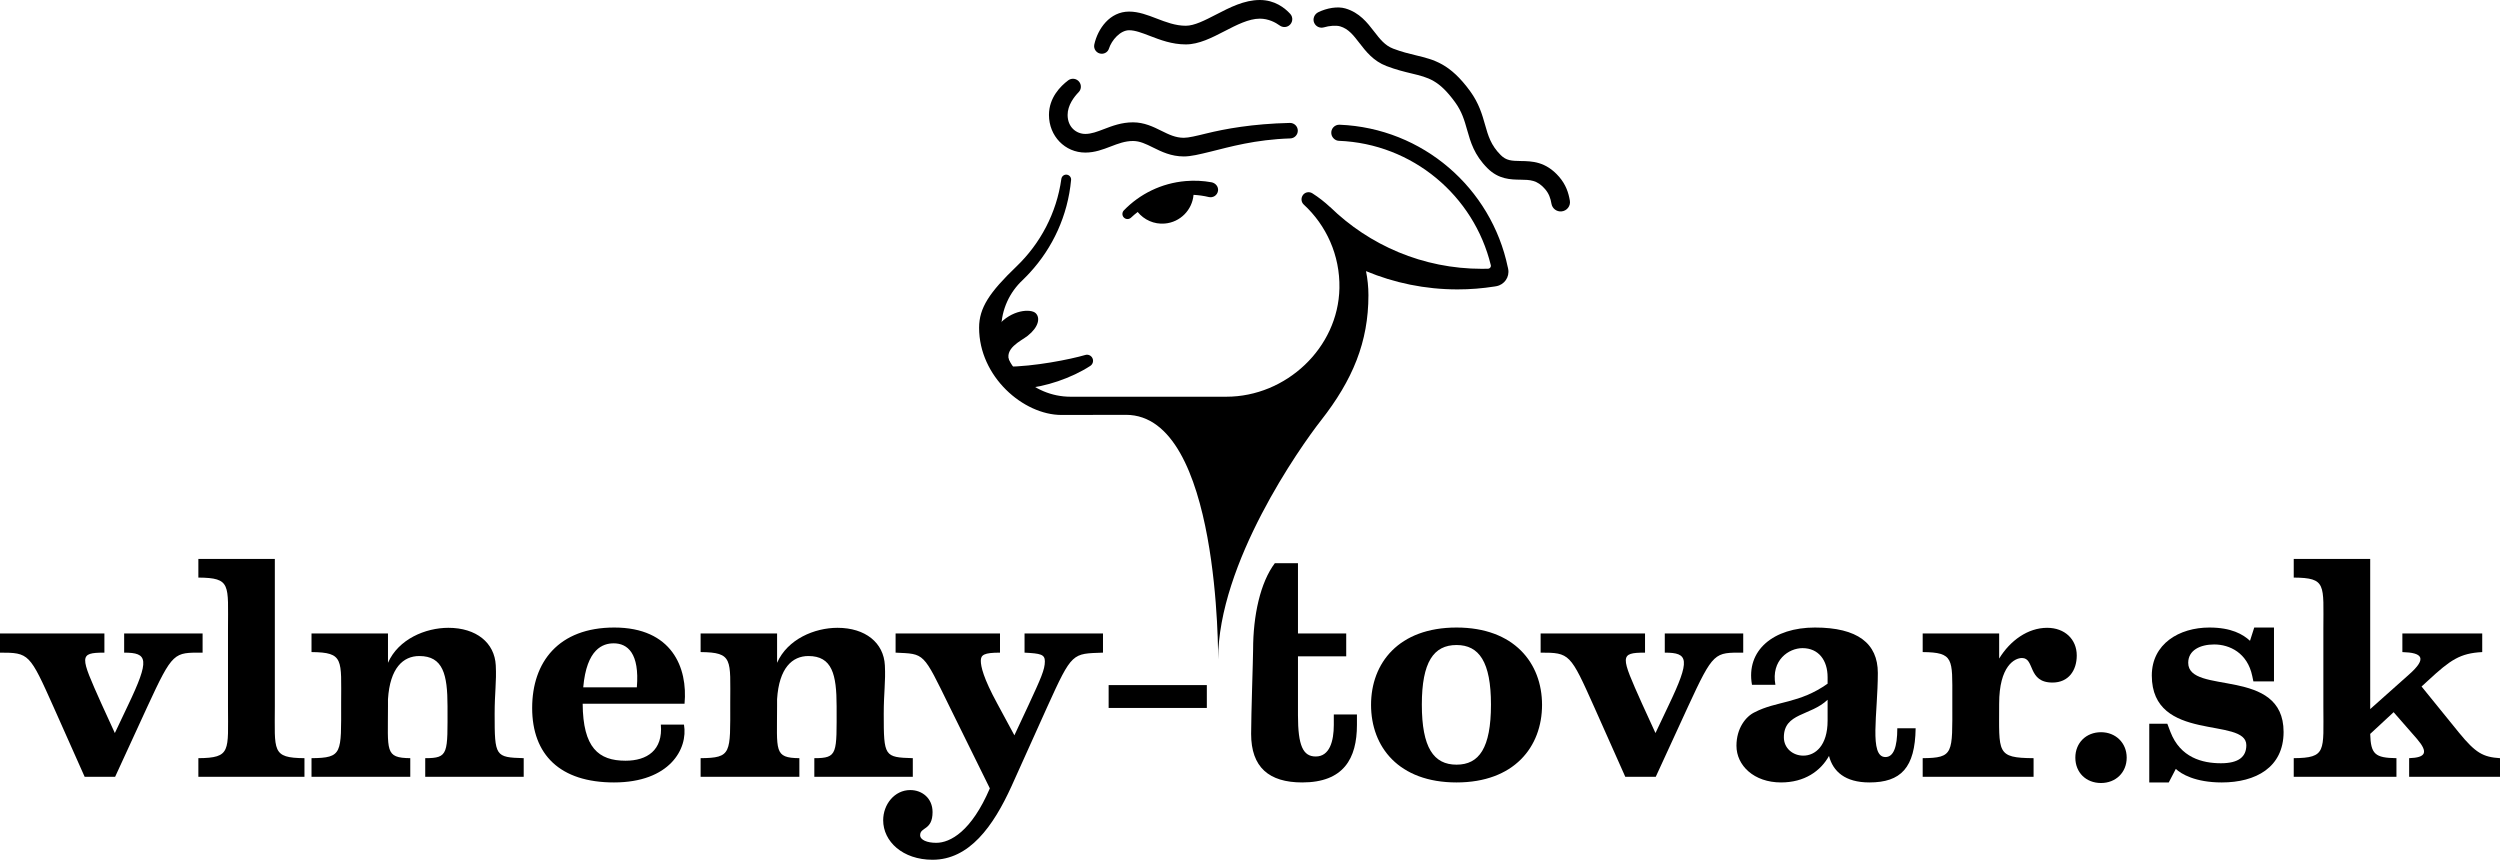
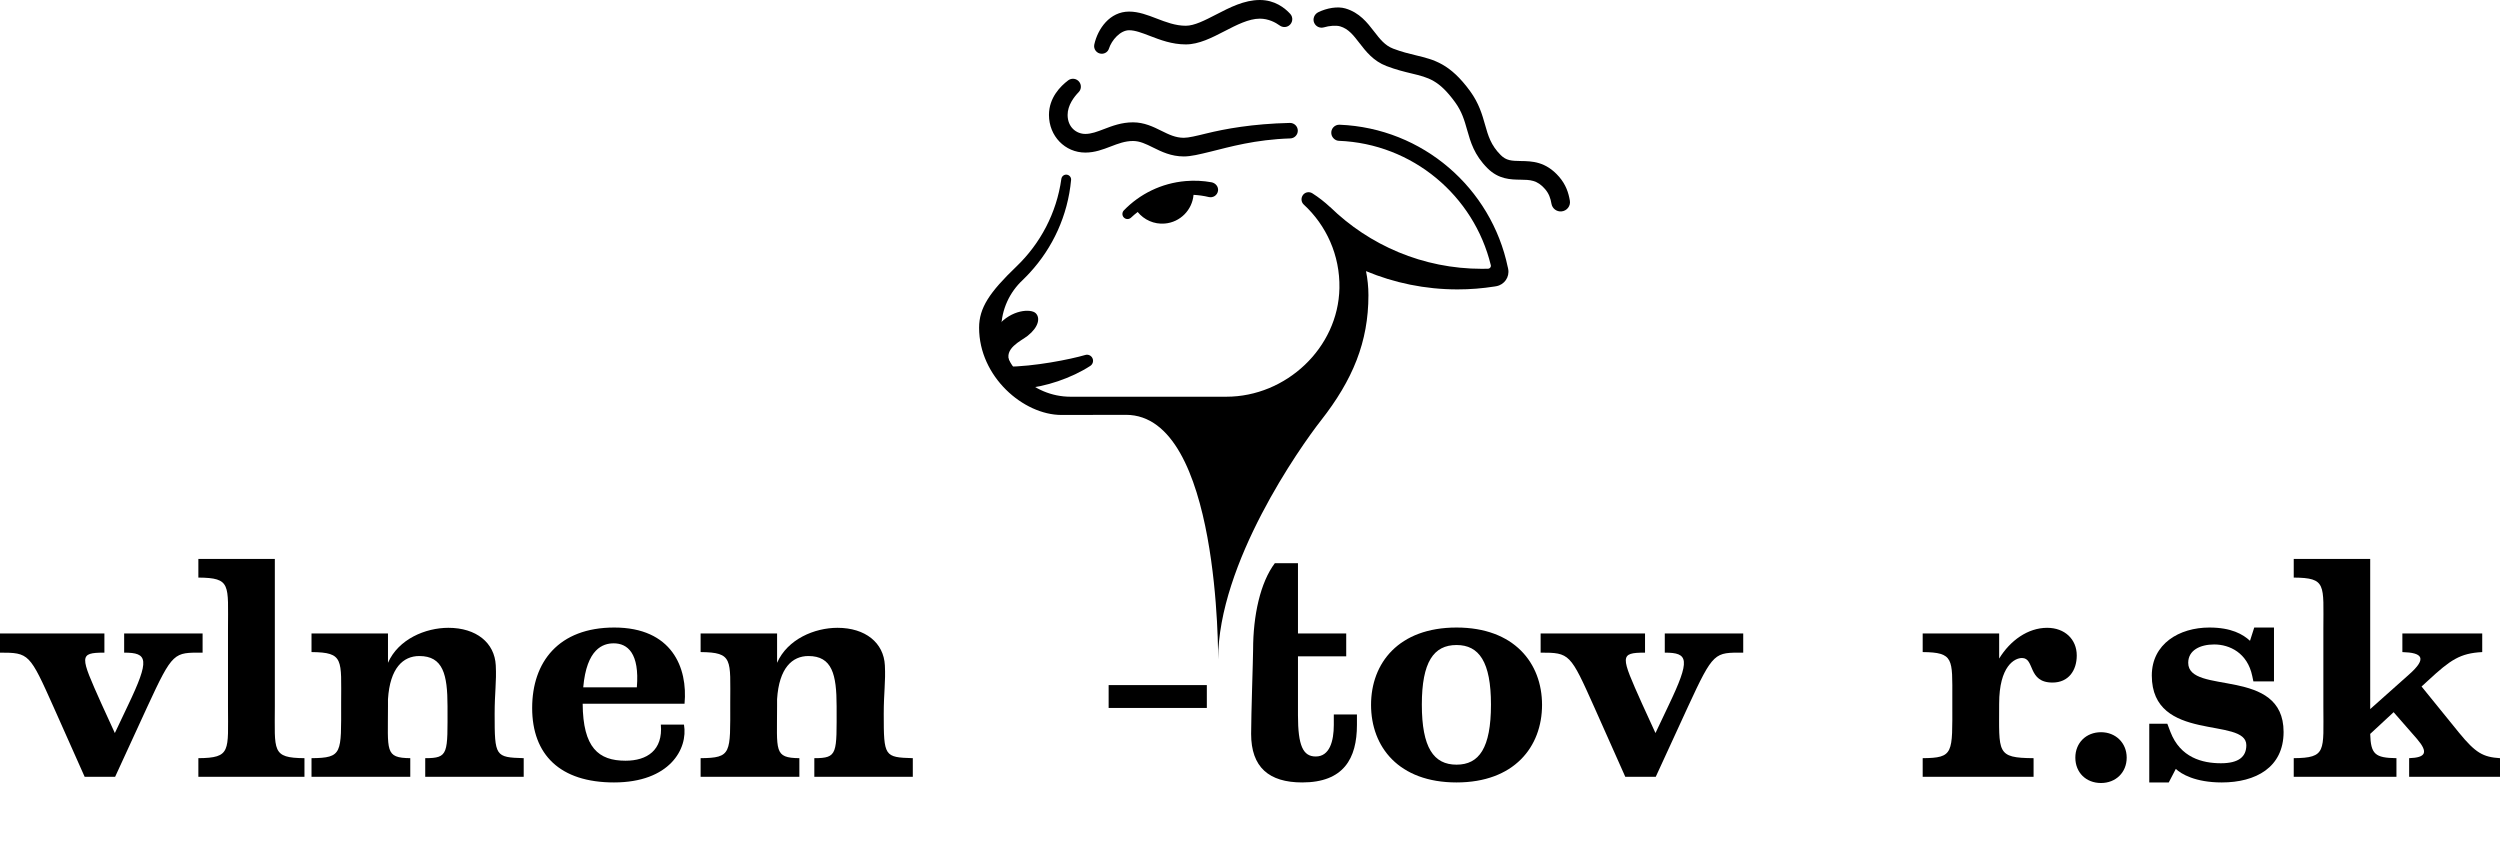
<svg xmlns="http://www.w3.org/2000/svg" version="1.1" baseProfile="tiny" id="Layer_1" x="0px" y="0px" viewBox="0 0 659.001 226.632" overflow="visible" xml:space="preserve">
  <g>
    <g>
      <path d="M22.314,204.764l-8.182-18.372C7.81,172.259,7.661,172.036,0,172.036v-5.058h27.521v5.058    c-6.843,0-6.397,0.893-0.819,13.389l3.571,7.81l3.421-7.215c5.876-12.273,5.281-13.984-0.967-13.984v-5.058h20.678v5.058    c-7.586,0-7.81-0.371-14.578,14.281l-8.48,18.447H22.314z" />
      <path d="M52.289,204.764v-4.91c8.702-0.074,7.81-1.859,7.81-13.685v-20.306c0-11.826,0.892-13.537-7.81-13.613v-4.908h20.157    v38.827c0,11.826-0.892,13.611,7.81,13.685v4.91H52.289z" />
      <path d="M82.115,204.764v-4.91c8.256-0.074,7.81-1.264,7.81-14.429c0-11.604,0.819-13.463-7.81-13.537v-4.91h20.157v7.736    c2.752-6.248,9.893-9.223,15.917-9.223c7.364,0,12.198,3.943,12.496,9.893c0.223,4.463-0.298,7.066-0.298,12.867    c0,11.158,0.149,11.381,7.661,11.603v4.91H112.09v-4.91c6.248,0,5.876-1.189,5.876-13.685c0-8.406-1.19-13.24-7.438-13.24    c-4.24,0-7.736,3.123-8.256,11.38v1.86c0,11.826-0.892,13.611,5.876,13.685v4.91H82.115z" />
      <path d="M161.849,206.252c-14.206,0-21.57-7.289-21.57-19.636c0-12.125,6.992-21.199,21.645-21.199    c15.174,0,19.413,10.562,18.52,20.083h-26.851c0.075,11.603,4.165,15.025,11.306,15.025c5.653,0,9.893-2.752,9.298-9.521h6.099    C181.411,197.401,176.502,206.252,161.849,206.252z M153.741,181.186h14.132c0.744-9-2.455-11.603-6.099-11.603    C158.948,169.583,154.634,170.995,153.741,181.186z" />
      <path d="M184.682,204.764v-4.91c8.256-0.074,7.81-1.264,7.81-14.429c0-11.604,0.818-13.463-7.81-13.537v-4.91h20.157v7.736    c2.752-6.248,9.893-9.223,15.917-9.223c7.364,0,12.198,3.943,12.496,9.893c0.223,4.463-0.298,7.066-0.298,12.867    c0,11.158,0.149,11.381,7.661,11.603v4.91h-25.959v-4.91c6.248,0,5.876-1.189,5.876-13.685c0-8.406-1.19-13.24-7.438-13.24    c-4.24,0-7.736,3.123-8.256,11.38v1.86c0,11.826-0.892,13.611,5.876,13.685v4.91H184.682z" />
-       <path d="M245.823,226.632c-7.884,0-13.017-4.834-13.017-10.413c0-4.166,2.975-7.959,7.141-7.959c3.124,0,5.876,2.158,5.876,5.801    c0,4.91-3.273,3.869-3.273,6.099c0,1.264,1.86,2.008,4.24,2.008c3.719,0,9.297-3.049,14.132-14.355l-10.563-21.421    c-7.141-14.58-6.545-13.984-14.281-14.356v-5.058H263.6v5.058c-4.24,0-5.058,0.596-5.058,2.158c0,1.488,0.669,4.537,4.314,11.232    l4.537,8.404l3.719-7.958c3.273-7.067,4.314-9.373,4.314-11.529c0-1.86-1.116-2.084-5.356-2.307v-5.058h20.678v5.058    c-8.108,0.299-8.108-0.223-14.653,14.207l-9.447,20.976C261.815,217.855,255.492,226.632,245.823,226.632z" />
      <path d="M292.237,186.616v-6.025h25.884v6.025H292.237z" />
      <path d="M343.261,206.252c-8.777,0-13.463-4.017-13.463-12.793c0-5.058,0.521-20.063,0.521-22.22c0-9,1.895-17.68,5.727-22.78    h6.099v18.521h12.719v6.025h-12.719v15.546c0,8.033,1.339,10.86,4.686,10.86c3.645,0,4.76-4.017,4.76-8.332v-2.752h6.099v2.752    C357.691,199.93,354.195,206.252,343.261,206.252z" />
      <path d="M383.946,206.252c-15.248,0-22.537-9.371-22.537-20.455c0-11.008,7.289-20.38,22.537-20.38    c15.174,0,22.537,9.371,22.537,20.38C406.483,196.88,399.119,206.252,383.946,206.252z M383.946,201.566    c5.95,0,9.074-4.388,9.074-15.843c0-11.232-3.124-15.695-9.074-15.695c-6.025,0-9.149,4.463-9.149,15.695    C374.797,197.102,377.921,201.566,383.946,201.566z" />
      <path d="M428.425,204.764l-8.182-18.372c-6.323-14.133-6.471-14.356-14.132-14.356v-5.058h27.521v5.058    c-6.843,0-6.397,0.893-0.819,13.389l3.571,7.81l3.421-7.215c5.876-12.273,5.281-13.984-0.967-13.984v-5.058h20.678v5.058    c-7.586,0-7.81-0.371-14.578,14.281l-8.48,18.447H428.425z" />
-       <path d="M492.764,206.252c-6.397,0-9.595-2.901-10.637-6.992c-2.232,4.017-6.471,6.992-12.645,6.992    c-7.141,0-11.752-4.463-11.752-9.67c0-4.611,2.455-7.736,4.835-8.851c5.728-2.975,11.752-2.232,19.19-7.512v-1.711    c0-4.463-2.38-7.66-6.62-7.66c-3.57,0-8.33,3.123-7.141,9.669h-6.173c-1.636-9.148,5.728-15.099,16.587-15.099    c11.232,0,16.587,4.166,16.587,11.976c0,10.711-2.38,22.165,2.008,22.165c2.082,0,3.124-2.529,3.124-7.586h4.834    C504.813,202.383,501.095,206.252,492.764,206.252z M475.359,199.186c3.124,0,6.397-2.604,6.397-9.223v-5.504    c-4.537,4.314-11.529,3.422-11.529,9.892C470.226,197.252,472.607,199.186,475.359,199.186z" />
      <path d="M506.821,204.764v-4.91c8.256-0.074,7.81-1.264,7.81-14.429v-1.34c0-10.413,0.447-12.124-7.81-12.198v-4.91h20.157v6.621    c2.901-4.76,7.586-8.108,12.645-8.108c4.686,0,7.81,3.049,7.81,7.289c0,3.943-2.157,7.141-6.397,7.141    c-6.62,0-4.612-6.471-8.033-6.471c-1.934,0-6.025,2.082-6.025,12.05c0,12.943-0.819,14.281,9.074,14.355v4.91H506.821z" />
      <path d="M553.829,206.401c-3.943,0-6.769-2.752-6.769-6.695c0-3.869,2.826-6.695,6.769-6.695c3.868,0,6.768,2.826,6.768,6.695    C560.597,203.649,557.697,206.401,553.829,206.401z" />
      <path d="M566.547,206.252V190.78h4.76l0.818,2.158c2.604,6.769,8.406,8.256,13.314,8.256c4.686,0,6.695-1.711,6.695-4.76    c0-7.588-24.917-0.521-24.917-18.373c0-8.33,7.214-12.644,15.173-12.644c5.801,0,8.851,1.785,10.711,3.496l0.595-1.86l0.521-1.636    h5.207v14.207h-5.43l-0.297-1.414c-1.264-6.099-5.951-8.33-10.041-8.33c-3.644,0-6.843,1.488-6.843,4.834    c0,8.628,25.14,0.893,25.14,18.224c0,9.371-7.363,13.314-16.289,13.314c-6.992,0-10.711-2.232-12.124-3.57l-1.041,2.008    l-0.819,1.562H566.547z" />
      <path d="M604.629,204.764v-4.91c8.703-0.074,7.81-1.859,7.81-13.685v-20.306c0-11.826,0.893-13.537-7.81-13.613v-4.908h20.157    v38.827v0.744l10.191-9.074c4.984-4.389,3.496-5.803-1.711-5.951v-4.91h21.05v4.91c-5.875,0.297-8.404,2.082-14.206,7.437    l-1.786,1.637l9.893,12.199c4.388,5.355,6.322,6.396,10.785,6.693v4.91H635.05v-4.91c4.389-0.148,5.133-1.488,2.084-5.058    l-6.174-7.066l-6.174,5.727c0.149,5.355,1.264,6.322,6.918,6.396v4.91H604.629z" />
    </g>
    <g>
      <path d="M319.341,48.046c-2.185-0.396-4.458-0.514-6.776-0.318c-6.439,0.545-12.12,3.414-16.298,7.708    c-0.498,0.512-0.536,1.314-0.064,1.85v0c0.503,0.572,1.377,0.61,1.932,0.088c0.56-0.527,1.148-1.025,1.761-1.494    c1.674,2.06,4.298,3.288,7.144,3.047c4.094-0.346,7.235-3.605,7.576-7.565c1.369,0.075,2.713,0.26,4.012,0.576    c1.115,0.271,2.255-0.434,2.442-1.625C321.241,49.226,320.422,48.242,319.341,48.046z" />
      <path d="M393.965,75.523c0.106-0.017,0.268-0.044,0.466-0.08c2.116-0.376,3.538-2.42,3.125-4.529    c-0.03-0.154-0.061-0.308-0.093-0.462c-0.003,0-0.006,0.001-0.009,0.001c-4.332-20.866-22.409-36.696-44.344-37.575    c-1.302-0.052-2.344,1.078-2.171,2.37l0.007,0.052c0.127,0.949,1.001,1.779,1.946,1.816c19.485,0.761,35.631,14.484,40.085,32.785    c0.112,0.46-0.235,0.914-0.708,0.929c-0.539,0.017-1.08,0.028-1.623,0.028c-15.58,0-29.701-6.22-40.039-16.301l-0.017,0.007    c-1.435-1.338-2.99-2.55-4.652-3.609c-0.914-0.582-2.133-0.267-2.634,0.694l0,0c-0.394,0.756-0.258,1.695,0.368,2.273    c5.915,5.454,9.571,13.322,9.401,22.042c-0.306,15.747-14.06,28.613-29.81,28.612h-1.755h-8.66l-30.683,0    c-9.905,0-18.381-8.104-18.248-18.008c0.068-5.038,2.238-9.563,5.667-12.754c0.001-0.001,0.001-0.001,0.002-0.001    c0,0,0,0,0.001-0.001c0.69-0.642,1.86-1.911,1.86-1.911c6.043-6.567,10.022-15.062,10.892-24.464    c0.06-0.653-0.395-1.248-1.038-1.379l0,0c-0.735-0.149-1.425,0.362-1.529,1.104c-1.256,9.024-5.565,17.065-11.833,23.077    c-7.135,6.844-9.851,10.92-9.851,16.161c0,12.884,11.669,22.985,21.725,22.985l16.99-0.033c24.859,0,24.289,64.492,24.289,64.492    c0-25.36,21.59-55.962,27.095-62.986c8.405-10.724,12.529-20.723,12.529-33.043c0-2.173-0.225-4.293-0.64-6.344    c7.426,3.097,15.57,4.817,24.119,4.817C387.521,76.29,390.781,76.023,393.965,75.523L393.965,75.523    C393.965,75.523,393.965,75.523,393.965,75.523z" />
      <path d="M265.388,96.657c7.075,0,16.784-1.931,20.7-3.087c0.741-0.219,1.526,0.129,1.872,0.82v0    c0.365,0.73,0.124,1.617-0.561,2.062c-4.944,3.209-11.85,5.558-17.598,5.976C263.544,102.883,265.388,96.657,265.388,96.657z" />
      <path d="M266.192,95.5c-1.747-3.639,2.973-5.609,4.712-6.99c2.885-2.291,3.352-4.71,2.122-5.94    c-1.231-1.231-6.365-1.018-10.014,3.31C260.033,89.412,266.192,95.5,266.192,95.5z" />
      <g>
        <path d="M312.063,41.239c-3.358,0-5.898-1.258-8.138-2.367c-1.848-0.915-3.445-1.706-5.27-1.706     c-2.097,0-3.932,0.704-5.875,1.449c-2.058,0.789-4.186,1.605-6.684,1.605c-5.376,0-9.588-4.36-9.588-9.927     c0-4.548,3.04-7.581,5.066-9.11c0.928-0.7,2.243-0.51,2.935,0.425v0c0.605,0.817,0.537,1.952-0.172,2.681     c-1.235,1.27-2.912,3.463-2.912,6.004c0,3.288,2.349,5.009,4.67,5.009c1.588,0,3.133-0.593,4.923-1.28     c2.17-0.832,4.629-1.775,7.637-1.775c2.976,0,5.354,1.178,7.453,2.217c2.011,0.996,3.749,1.857,5.956,1.857     c1.272,0,3.323-0.504,5.921-1.141c4.903-1.203,12.149-2.552,22.017-2.777c1.144-0.026,2.094,0.884,2.102,2.028v0     c0.008,1.102-0.864,2.018-1.965,2.054c-9.319,0.301-16.01,2.252-20.982,3.473C316.121,40.701,313.929,41.239,312.063,41.239z" />
      </g>
      <g>
        <path d="M290.42,14.17L290.42,14.17c-1.289,0-2.242-1.195-1.961-2.453c0.922-4.132,4.064-8.663,9.177-8.663     c2.5,0,4.909,0.927,7.239,1.824c2.441,0.939,4.964,1.91,7.697,1.91c2.273,0,5.047-1.433,7.984-2.95     C324.207,1.951,327.985,0,332.09,0c3.918,0,6.552,2.057,8.017,3.66c0.841,0.92,0.678,2.368-0.339,3.088v0     c-0.732,0.519-1.706,0.498-2.434-0.027c-1.107-0.798-2.962-1.803-5.244-1.803c-2.91,0-6.147,1.673-9.278,3.29     c-3.329,1.72-6.771,3.499-10.241,3.499c-3.647,0-6.737-1.189-9.464-2.239c-2.085-0.802-3.886-1.496-5.472-1.496     c-2.324,0-4.607,2.605-5.326,4.859C292.051,13.642,291.27,14.17,290.42,14.17z" />
      </g>
      <path d="M410.978,46.599c-3.517-4.059-7.184-4.111-10.129-4.153c-2.459-0.035-3.81-0.121-5.266-1.577    c-2.598-2.598-3.306-5.102-4.127-8.001c-0.748-2.642-1.595-5.637-3.941-8.852c-5.308-7.274-9.469-8.276-14.286-9.436    c-1.843-0.444-3.748-0.903-6.002-1.764c-2.173-0.831-3.489-2.536-5.012-4.51c-1.802-2.336-3.845-4.983-7.563-6.076    c-2.074-0.609-4.882-0.12-7.164,0.997c-1.02,0.499-1.532,1.741-1.075,2.781c0.462,1.05,1.586,1.503,2.606,1.193    c1.286-0.391,3.135-0.576,4.245-0.252c2.187,0.643,3.517,2.367,5.057,4.363c1.727,2.237,3.684,4.774,7.148,6.099    c2.552,0.975,4.707,1.494,6.608,1.952c4.503,1.084,7.22,1.739,11.464,7.554c1.826,2.503,2.485,4.829,3.182,7.292    c0.923,3.262,1.878,6.636,5.382,10.14c2.935,2.935,6.117,2.98,8.674,3.017c2.558,0.036,4.408,0.063,6.482,2.456    c1.039,1.199,1.465,2.454,1.703,3.882c0.211,1.266,1.377,2.147,2.655,2.024l0,0c1.4-0.134,2.429-1.416,2.2-2.804    C413.477,50.857,412.788,48.688,410.978,46.599z" />
    </g>
  </g>
</svg>